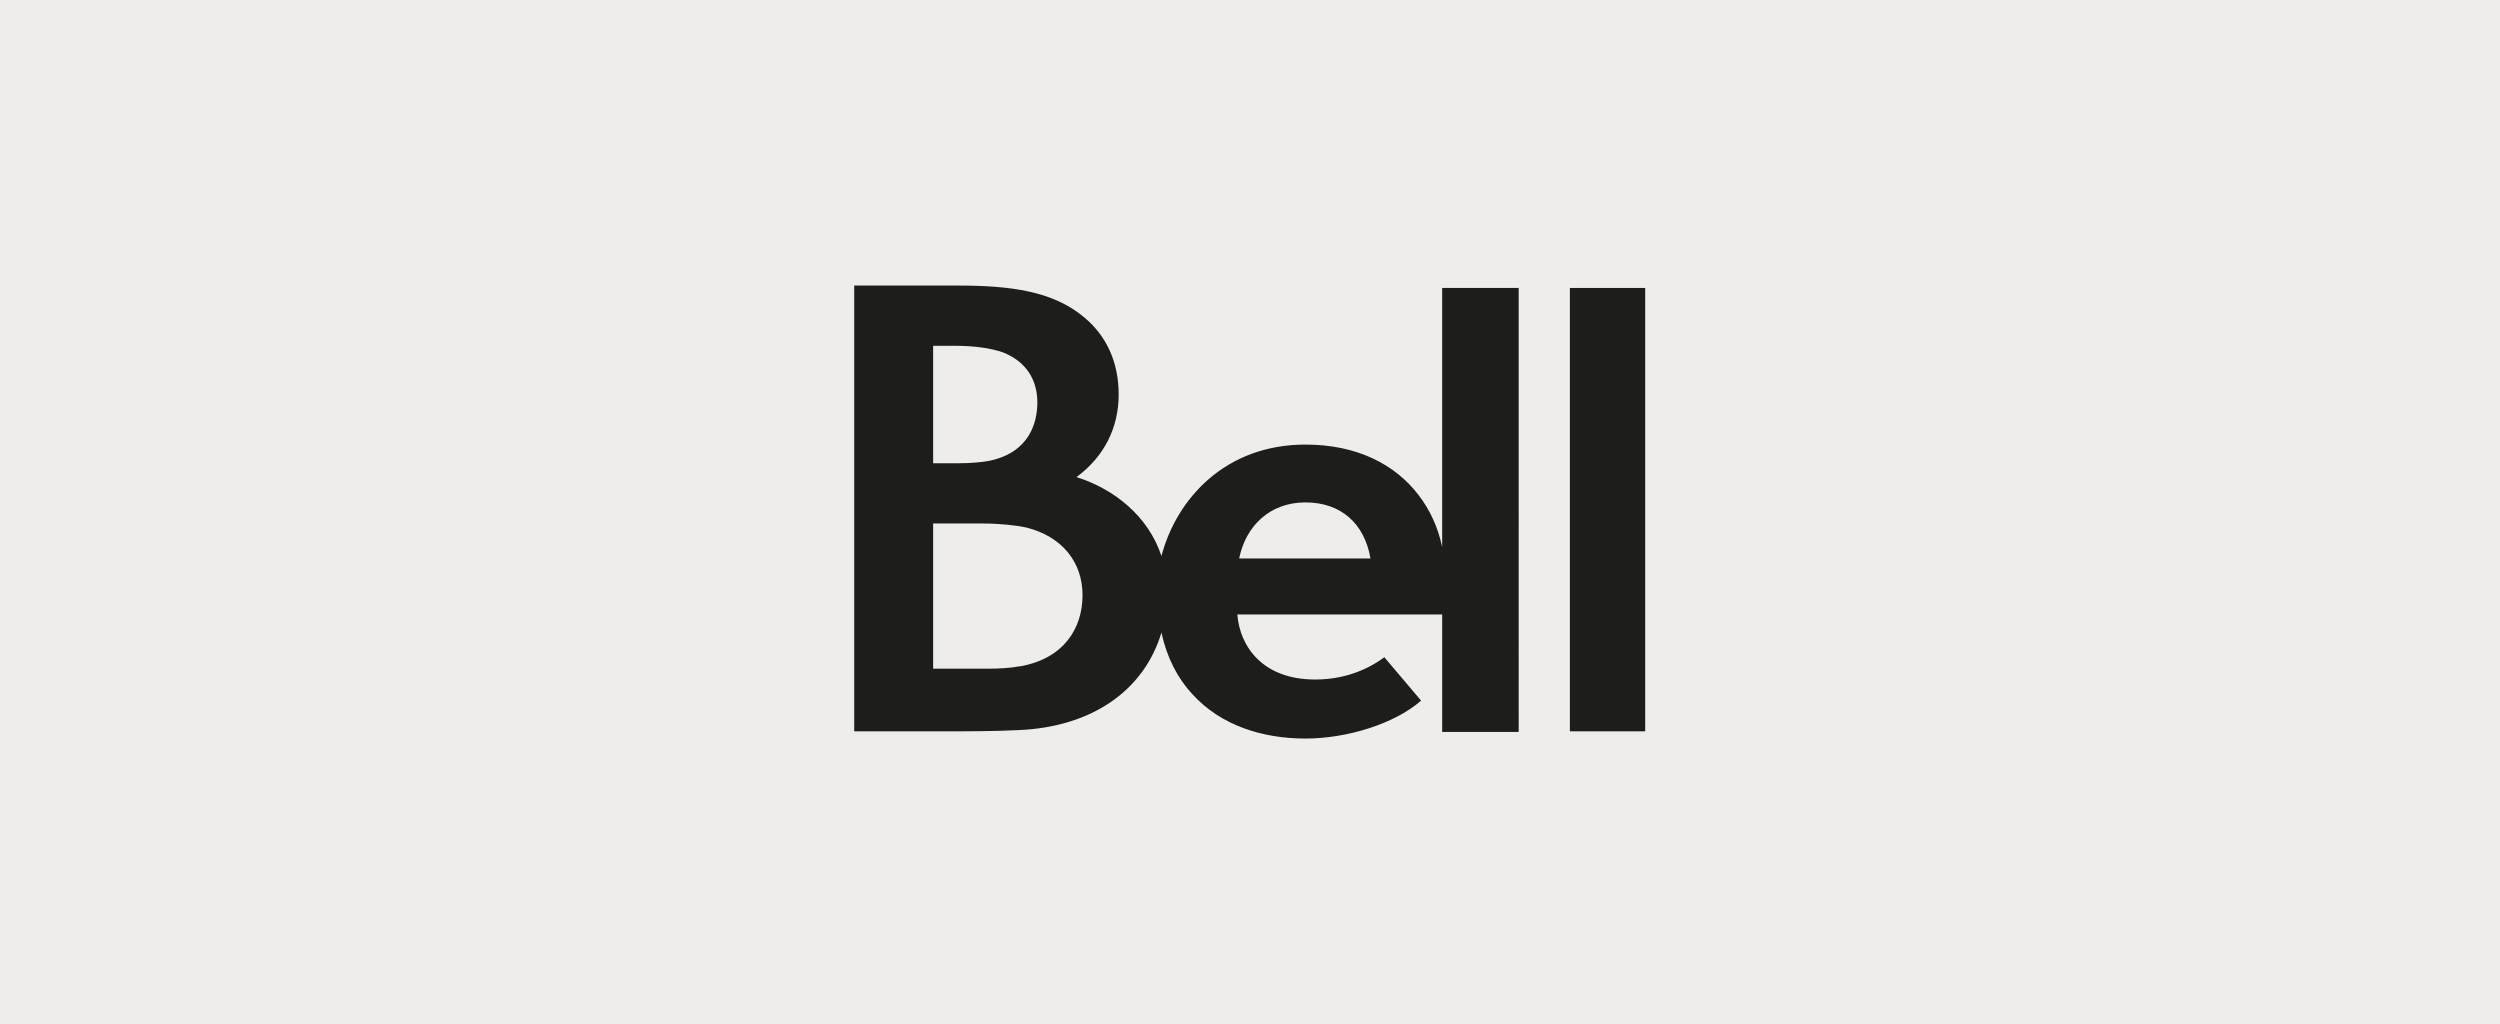
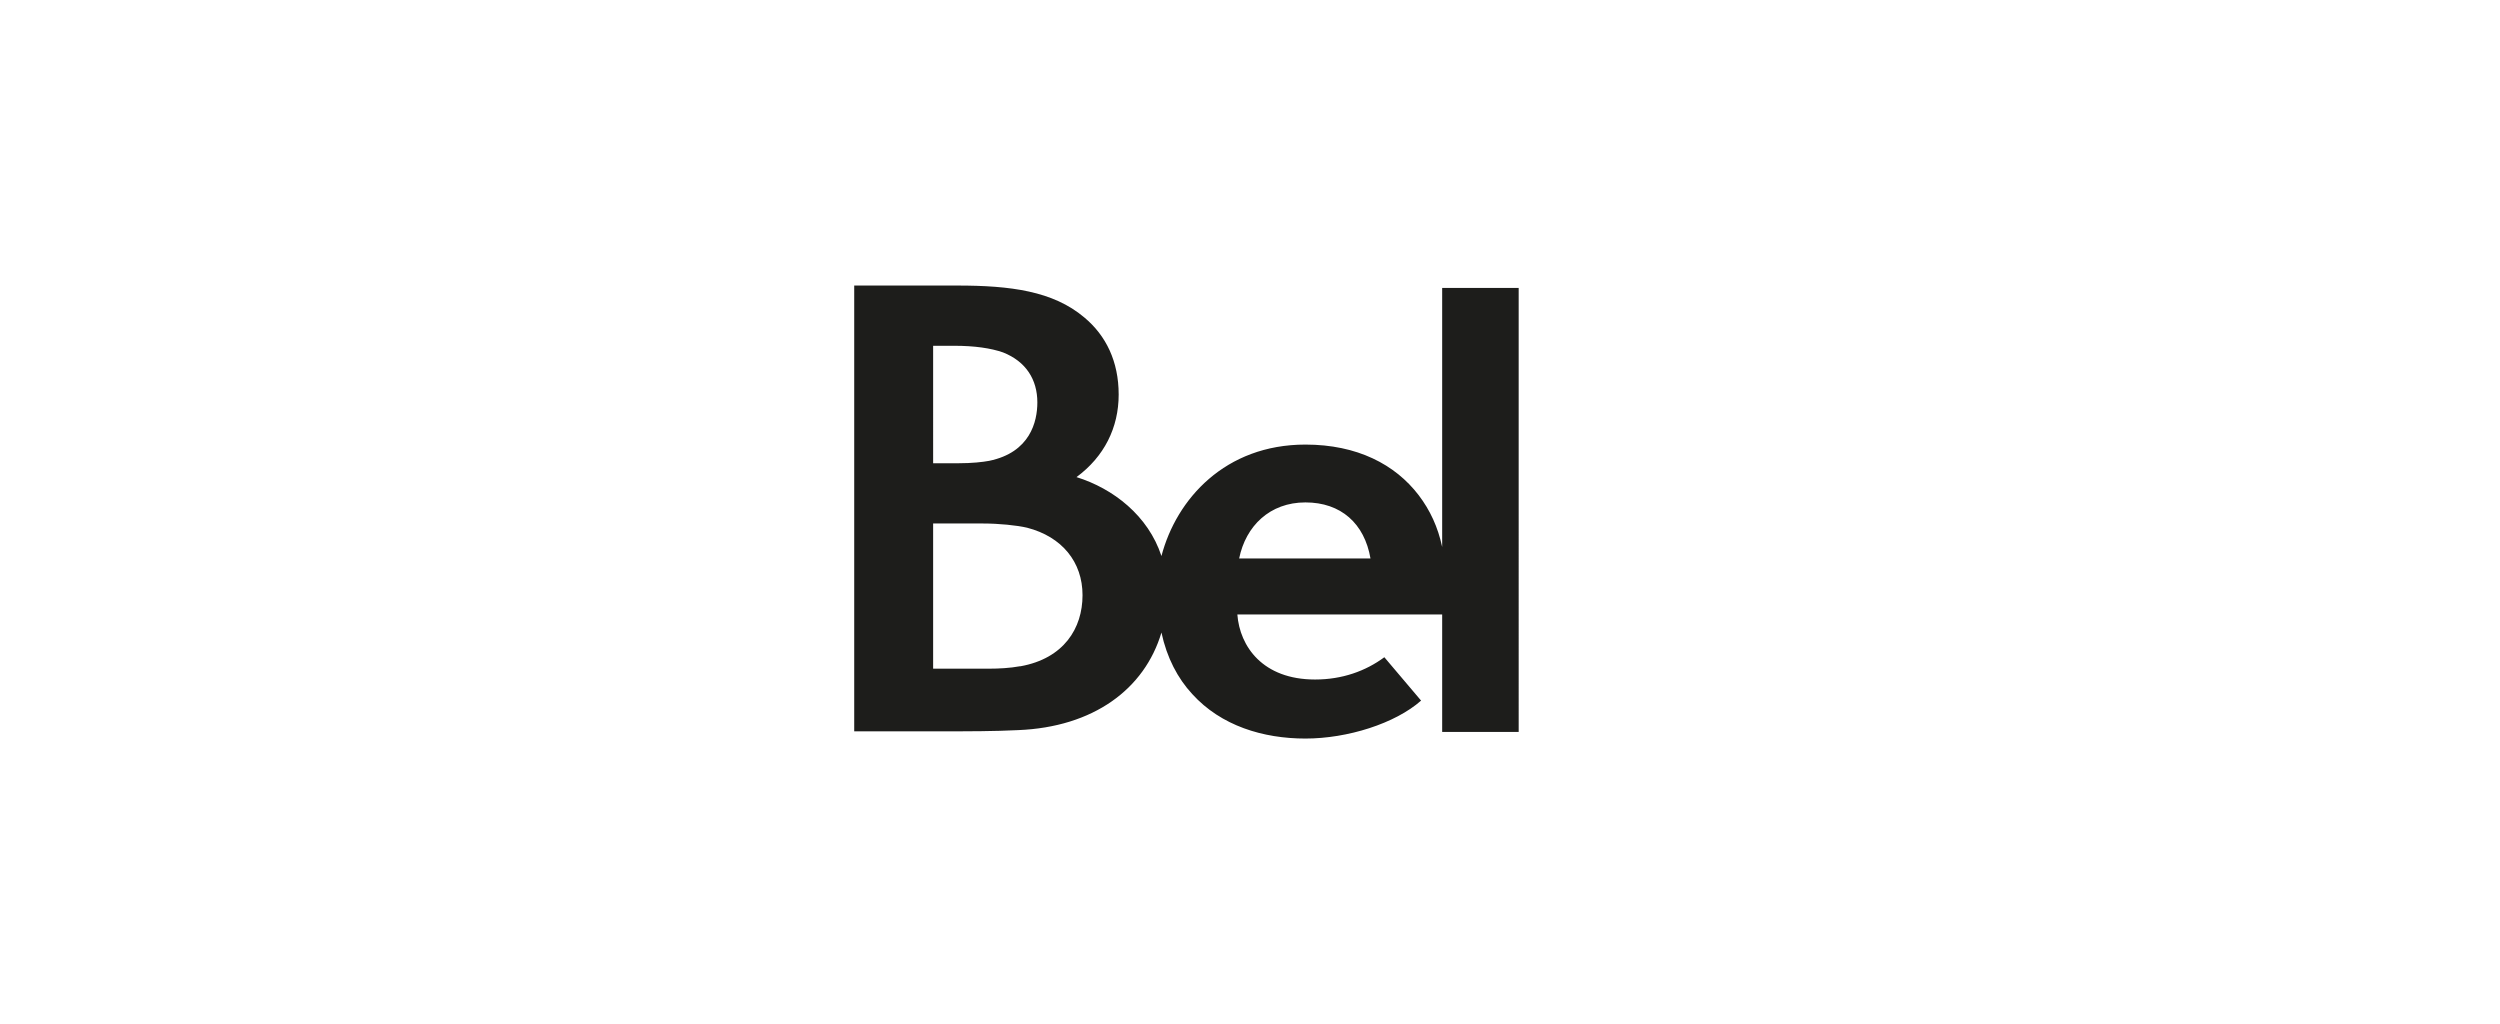
<svg xmlns="http://www.w3.org/2000/svg" version="1.1" viewBox="0 0 415 170">
  <defs>
    <style> .st0 { fill: #1d1d1b; } .st1 { fill: #efedeb; } </style>
  </defs>
  <g id="Background">
-     <rect class="st1" width="415" height="170" />
-   </g>
+     </g>
  <g id="Logos">
    <g>
-       <path class="st0" d="M239.4,90.8c-.7-3.3-2-6.1-3.9-8.6-3.9-5.1-10.2-8.4-18.8-8.4-13.3,0-21.4,9-23.9,18.5-2.2-6.7-8-11.2-14.1-13.1,4.6-3.4,7-8.2,7-13.7s-2.1-9.8-5.7-12.8c-5.2-4.4-12.3-5.3-21.1-5.3h-17.1v74c4.9,0,9.8,0,14.7,0,4.3,0,8.6,0,12.5-.2,12.5-.5,21-6.8,23.8-16.2.9,4.2,2.7,7.6,5.1,10.2,4.8,5.3,11.8,7.4,18.8,7.4s14.9-2.5,19.2-6.3l-6.1-7.2c-3.1,2.3-7,3.7-11.5,3.7-8.7,0-12.5-5.5-12.9-10.8h34v19.5h12.7V47.8h-12.7v43ZM154.9,57.4h3.5c3.4,0,6.1.4,8.1,1.1,3.8,1.5,5.7,4.5,5.7,8.3,0,3.2-1.2,8.3-8,9.7-1.1.2-2.8.4-5.1.4h-4.2v-19.5ZM169.3,110.6c-1.6.3-3.5.4-5.1.4h-9.3v-24.1h8.3c2.6,0,5.6.3,7.3.7,5.8,1.5,9.2,5.7,9.2,11.2s-3.1,10.5-10.3,11.8ZM205.7,92.7c1.1-5.4,5.1-9.3,11-9.3s9.8,3.5,10.8,9.3h-21.8Z" />
-       <rect class="st0" x="260.6" y="47.8" width="12.5" height="73.6" />
+       <path class="st0" d="M239.4,90.8c-.7-3.3-2-6.1-3.9-8.6-3.9-5.1-10.2-8.4-18.8-8.4-13.3,0-21.4,9-23.9,18.5-2.2-6.7-8-11.2-14.1-13.1,4.6-3.4,7-8.2,7-13.7s-2.1-9.8-5.7-12.8c-5.2-4.4-12.3-5.3-21.1-5.3h-17.1v74c4.9,0,9.8,0,14.7,0,4.3,0,8.6,0,12.5-.2,12.5-.5,21-6.8,23.8-16.2.9,4.2,2.7,7.6,5.1,10.2,4.8,5.3,11.8,7.4,18.8,7.4s14.9-2.5,19.2-6.3l-6.1-7.2c-3.1,2.3-7,3.7-11.5,3.7-8.7,0-12.5-5.5-12.9-10.8h34v19.5h12.7V47.8h-12.7v43ZM154.9,57.4h3.5c3.4,0,6.1.4,8.1,1.1,3.8,1.5,5.7,4.5,5.7,8.3,0,3.2-1.2,8.3-8,9.7-1.1.2-2.8.4-5.1.4h-4.2ZM169.3,110.6c-1.6.3-3.5.4-5.1.4h-9.3v-24.1h8.3c2.6,0,5.6.3,7.3.7,5.8,1.5,9.2,5.7,9.2,11.2s-3.1,10.5-10.3,11.8ZM205.7,92.7c1.1-5.4,5.1-9.3,11-9.3s9.8,3.5,10.8,9.3h-21.8Z" />
    </g>
  </g>
</svg>